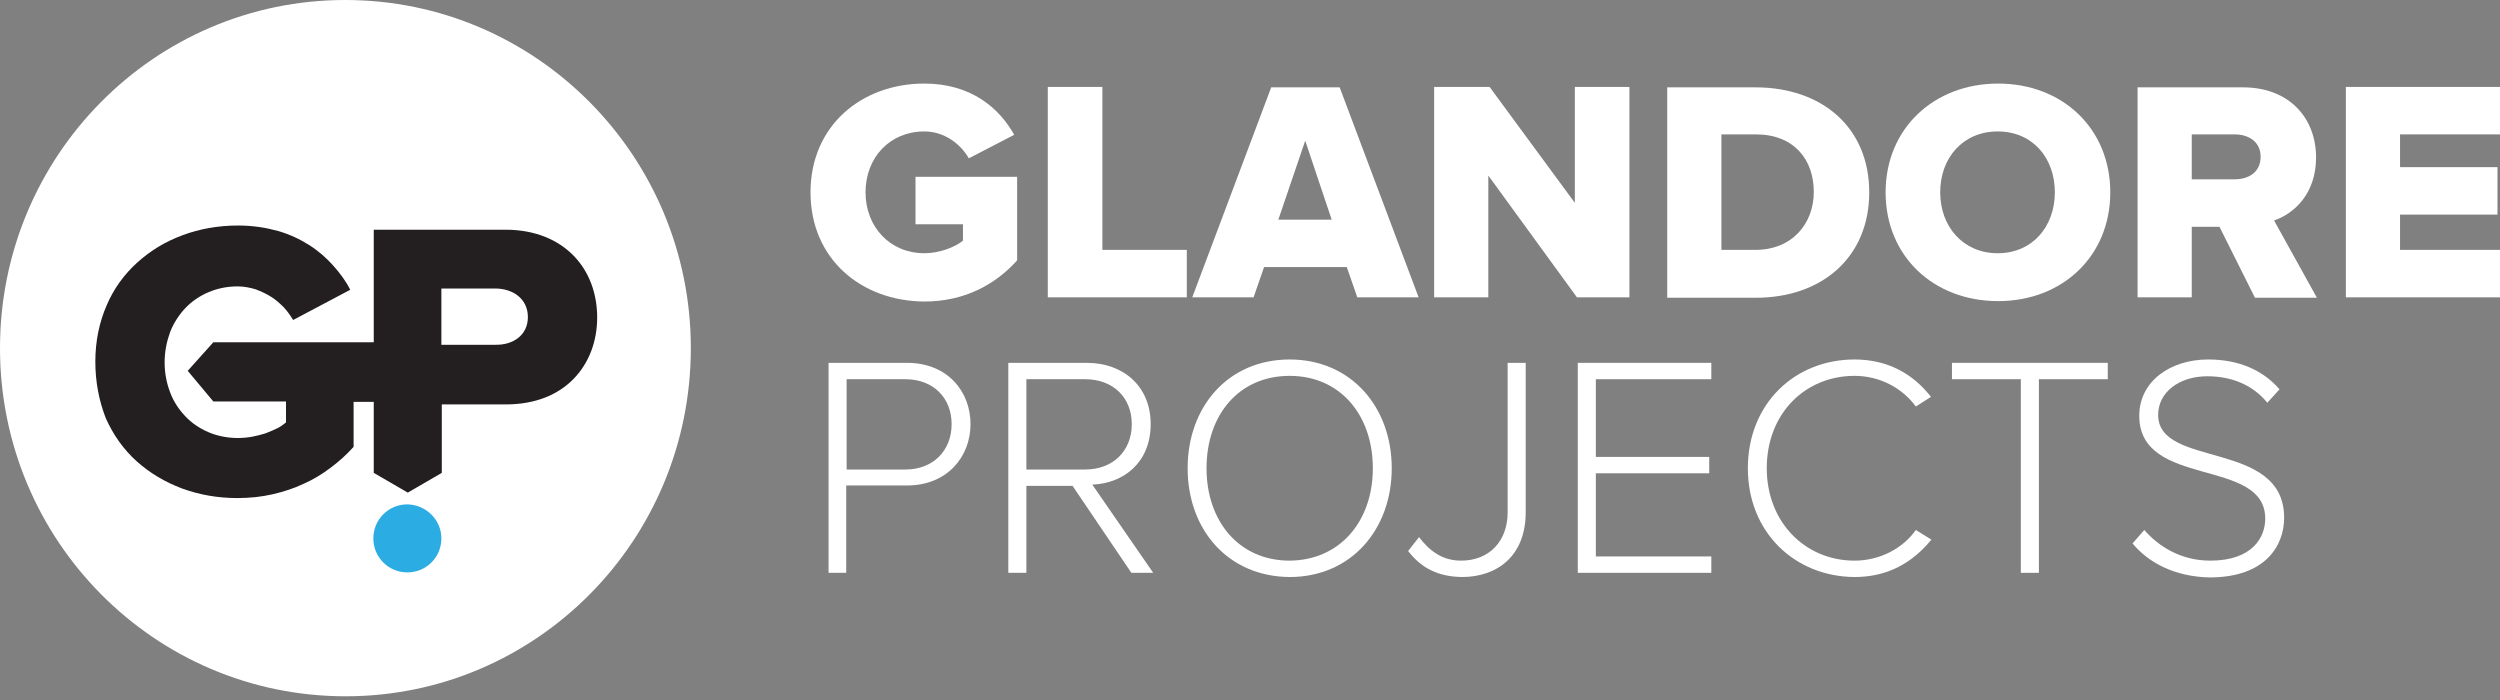
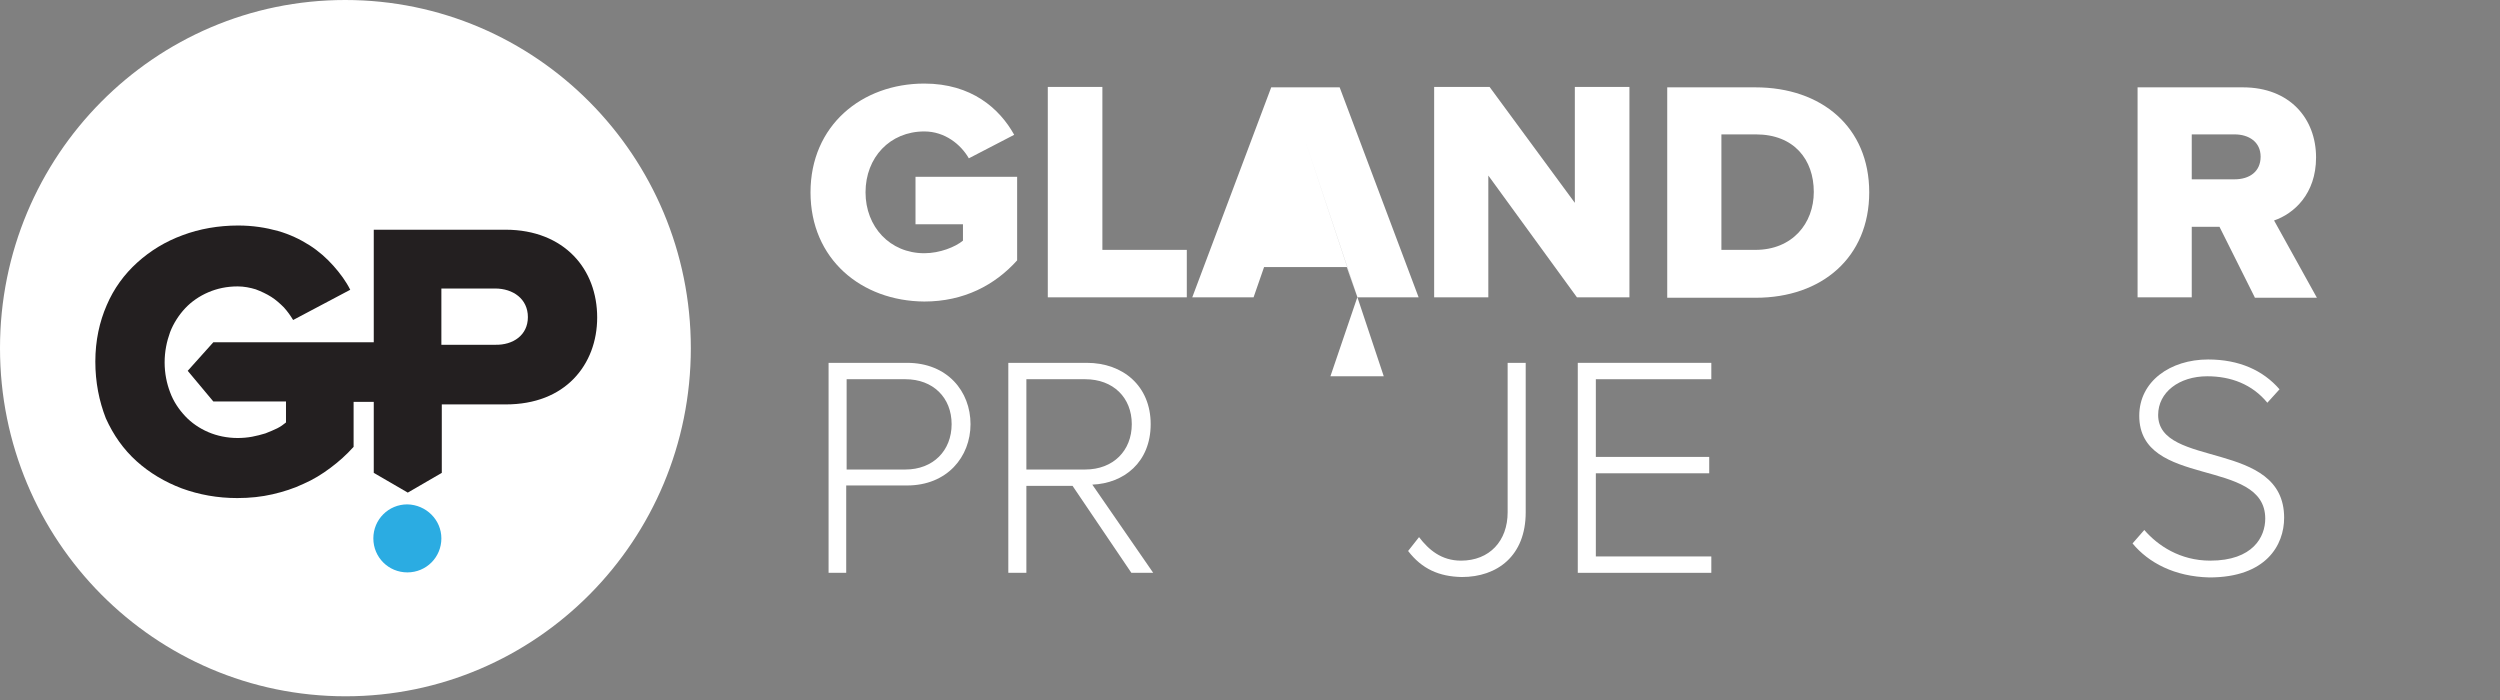
<svg xmlns="http://www.w3.org/2000/svg" version="1.1" id="Layer_1" x="0px" y="0px" viewBox="0 0 595.3 166.7" style="enable-background:new 0 0 595.3 166.7;" xml:space="preserve">
  <rect x="0" y="0" width="595.3" height="166.7" fill="#808080" stroke="none" />
  <style type="text/css">
	.st0{fill:#FFFFFF;}
	.st1{fill:#231F20;}
	.st2{fill:#2BACE2;}
</style>
  <g>
    <path class="st0" d="M164.5,82.9c0,45.8-36.8,82.9-82.2,82.9C36.8,165.8,0,128.7,0,82.9S36.8,0,82.2,0   C127.6,0,164.5,37.1,164.5,82.9" />
    <path class="st1" d="M22.7,86.1c0-5,1-9.5,2.7-13.4c1.7-4,4.2-7.4,7.3-10.2c3.1-2.8,6.7-5,10.8-6.5c4-1.5,8.5-2.3,13.2-2.3   c3.5,0,6.6,0.5,9.5,1.3c2.8,0.8,5.3,2,7.5,3.4c2.2,1.4,4.1,3.1,5.7,4.9c1.6,1.8,3,3.7,4,5.7l-3.4,1.8l-3.4,1.8l-3.4,1.8l-3.4,1.8   c-0.6-1-1.3-2-2.2-3c-0.9-0.9-1.9-1.8-3-2.5c-1.1-0.7-2.4-1.3-3.7-1.8c-1.3-0.4-2.8-0.7-4.3-0.7c-2.6,0-4.9,0.5-7,1.4   c-2.1,0.9-4,2.2-5.5,3.8c-1.5,1.6-2.8,3.6-3.6,5.7c-0.8,2.2-1.3,4.6-1.3,7.2c0,2.6,0.5,5,1.3,7.1c0.8,2.2,2.1,4.1,3.6,5.7   c1.5,1.6,3.4,2.9,5.5,3.8c2.1,0.9,4.5,1.4,7,1.4c1.1,0,2.3-0.1,3.4-0.3c1.1-0.2,2.2-0.5,3.2-0.8c1-0.4,2-0.8,2.8-1.2   c0.8-0.4,1.5-0.9,2.1-1.4v-1.2V98v-1.2v-1.2h-3.5H61h-0.4h-9.8l-6.1-7.3l6.1-6.8h13.8h4.4h12.5l16.7,0v6.9v7.3H84.2l0,10.7   c-1.7,1.9-3.5,3.5-5.5,5c-2,1.5-4.1,2.8-6.4,3.8c-2.3,1.1-4.8,1.9-7.4,2.5c-2.6,0.6-5.4,0.9-8.4,0.9c-4.7,0-9.1-0.8-13.2-2.3   c-4-1.5-7.7-3.7-10.8-6.5c-3.1-2.8-5.5-6.2-7.3-10.2C23.6,95.5,22.7,91,22.7,86.1" />
    <path class="st1" d="M89,112.6V86V54.7h15.7h15.7c7,0,12.5,2.4,16.2,6.2c3.7,3.8,5.6,9,5.6,14.7c0,5.6-1.9,10.8-5.6,14.6   c-3.7,3.8-9.1,6.1-16.2,6.1h-7.6h-7.6v10.5v5.8l-8.1,4.7L89,112.6z M125.7,75.5c0-4.3-3.5-6.8-7.8-6.8h-12.8v13.4h12.8   C122.2,82.2,125.7,79.8,125.7,75.5" />
    <path class="st2" d="M105.1,128.2c0,4.5-3.6,8.1-8.1,8.1c-4.5,0-8.1-3.6-8.1-8.1c0-4.5,3.6-8.1,8.1-8.1   C101.5,120.2,105.1,123.8,105.1,128.2" />
    <path class="st0" d="M193,45.8c0-15.9,12.2-25.9,27.1-25.9c11.2,0,17.9,5.9,21.4,12.2l-10.8,5.6c-1.9-3.3-5.7-6.4-10.6-6.4   c-8.2,0-14,6.2-14,14.5c0,8.2,5.8,14.5,14,14.5c3.7,0,7.4-1.5,9.2-3v-3.9H218V42.1h24.2v19.9c-5.3,5.9-12.7,9.8-22.1,9.8   C205.1,71.7,193,61.7,193,45.8" />
    <polygon class="st0" points="249.5,70.8 249.5,20.7 262.5,20.7 262.5,59.5 282.6,59.5 282.6,70.8  " />
-     <path class="st0" d="M323.2,70.8l-2.5-7.2h-19.7l-2.5,7.2h-14.6l18.8-50h16.3l18.8,50H323.2z M310.8,33.5l-6.4,18.8h12.7   L310.8,33.5z" />
+     <path class="st0" d="M323.2,70.8l-2.5-7.2h-19.7l-2.5,7.2h-14.6l18.8-50h16.3l18.8,50H323.2z l-6.4,18.8h12.7   L310.8,33.5z" />
    <polygon class="st0" points="375.5,70.8 354.4,41.8 354.4,70.8 341.5,70.8 341.5,20.7 354.7,20.7 375,48.3 375,20.7 388,20.7    388,70.8  " />
    <path class="st0" d="M397,70.8v-50h21c15.8,0,27.1,9.5,27.1,25s-11.3,25.1-27,25.1H397z M431.9,45.7c0-7.7-4.7-13.7-13.8-13.7h-8.2   v27.5h8.1C426.8,59.5,431.9,53.2,431.9,45.7" />
-     <path class="st0" d="M449,45.8c0-15.2,11.5-25.9,26.8-25.9c15.3,0,26.7,10.7,26.7,25.9c0,15.2-11.4,25.9-26.7,25.9   C460.4,71.7,449,61,449,45.8 M489.3,45.8c0-8.2-5.3-14.5-13.6-14.5c-8.3,0-13.7,6.3-13.7,14.5c0,8.1,5.4,14.5,13.7,14.5   C484,60.3,489.3,53.9,489.3,45.8" />
    <path class="st0" d="M536.9,70.8L528.5,54h-6.6v16.8H509v-50h25.1c11.1,0,17.4,7.4,17.4,16.7c0,8.7-5.3,13.4-10,15l10.2,18.4H536.9   z M538.3,37.3c0-3.5-2.8-5.3-6.2-5.3h-10.2v10.7h10.2C535.6,42.7,538.3,40.9,538.3,37.3" />
-     <polygon class="st0" points="558.6,70.8 558.6,20.7 595.3,20.7 595.3,32 571.5,32 571.5,39.8 594.7,39.8 594.7,51.1 571.5,51.1    571.5,59.5 595.3,59.5 595.3,70.8  " />
    <path class="st0" d="M197.3,136.4v-50H216c9.6,0,15.1,6.8,15.1,14.6s-5.6,14.6-15.1,14.6h-14.5v20.8H197.3z M226.6,101   c0-6.3-4.4-10.7-11-10.7h-14v21.5h14C222.2,111.8,226.6,107.3,226.6,101" />
    <path class="st0" d="M269.4,136.4l-14-20.7h-11v20.7h-4.3v-50h18.7c8.6,0,15.2,5.5,15.2,14.6c0,9.1-6.4,14.1-13.9,14.4l14.5,21   H269.4z M269.5,101c0-6.3-4.4-10.7-11.1-10.7h-14v21.5h14C265.1,111.8,269.5,107.3,269.5,101" />
-     <path class="st0" d="M282.8,111.5c0-14.6,9.6-25.9,24.3-25.9c14.6,0,24.3,11.3,24.3,25.9c0,14.6-9.7,25.9-24.3,25.9   C292.4,137.3,282.8,126.1,282.8,111.5 M326.9,111.5c0-12.7-7.8-22-19.8-22c-12.1,0-19.8,9.3-19.8,22c0,12.6,7.7,22,19.8,22   C319.1,133.4,326.9,124.1,326.9,111.5" />
    <path class="st0" d="M335.3,131.2l2.6-3.3c2.3,3,5.3,5.6,10,5.6c6.8,0,11.1-4.7,11.1-11.5V86.4h4.3V122c0,10.4-6.8,15.4-15.2,15.4   C342.7,137.3,338.6,135.5,335.3,131.2" />
    <polygon class="st0" points="375.7,136.4 375.7,86.4 407.5,86.4 407.5,90.3 380,90.3 380,108.8 407,108.8 407,112.7 380,112.7    380,132.5 407.5,132.5 407.5,136.4  " />
-     <path class="st0" d="M416.2,111.5c0-15.4,11.2-25.9,25.4-25.9c8,0,14,3.5,18.2,8.9l-3.6,2.3c-3.2-4.4-8.6-7.3-14.6-7.3   c-11.7,0-20.9,8.9-20.9,22c0,12.9,9.2,22,20.9,22c6,0,11.5-2.9,14.6-7.3l3.7,2.3c-4.5,5.5-10.4,8.9-18.3,8.9   C427.4,137.3,416.2,126.8,416.2,111.5" />
-     <polygon class="st0" points="481.2,136.4 481.2,90.3 464.8,90.3 464.8,86.4 501.9,86.4 501.9,90.3 485.5,90.3 485.5,136.4  " />
    <path class="st0" d="M507.8,129.4l2.8-3.2c3.2,3.7,8.5,7.3,15.7,7.3c10.2,0,13.1-5.7,13.1-10c0-14.7-30-7.1-30-24.5   c0-8.2,7.4-13.4,16.4-13.4c7.4,0,13.1,2.6,17,7.1l-2.9,3.2c-3.6-4.4-8.7-6.3-14.3-6.3c-6.7,0-11.7,3.8-11.7,9.2   c0,12.8,30,5.8,30,24.5c0,6.5-4.3,14.2-17.8,14.2C517.8,137.3,511.6,134,507.8,129.4" />
  </g>
</svg>